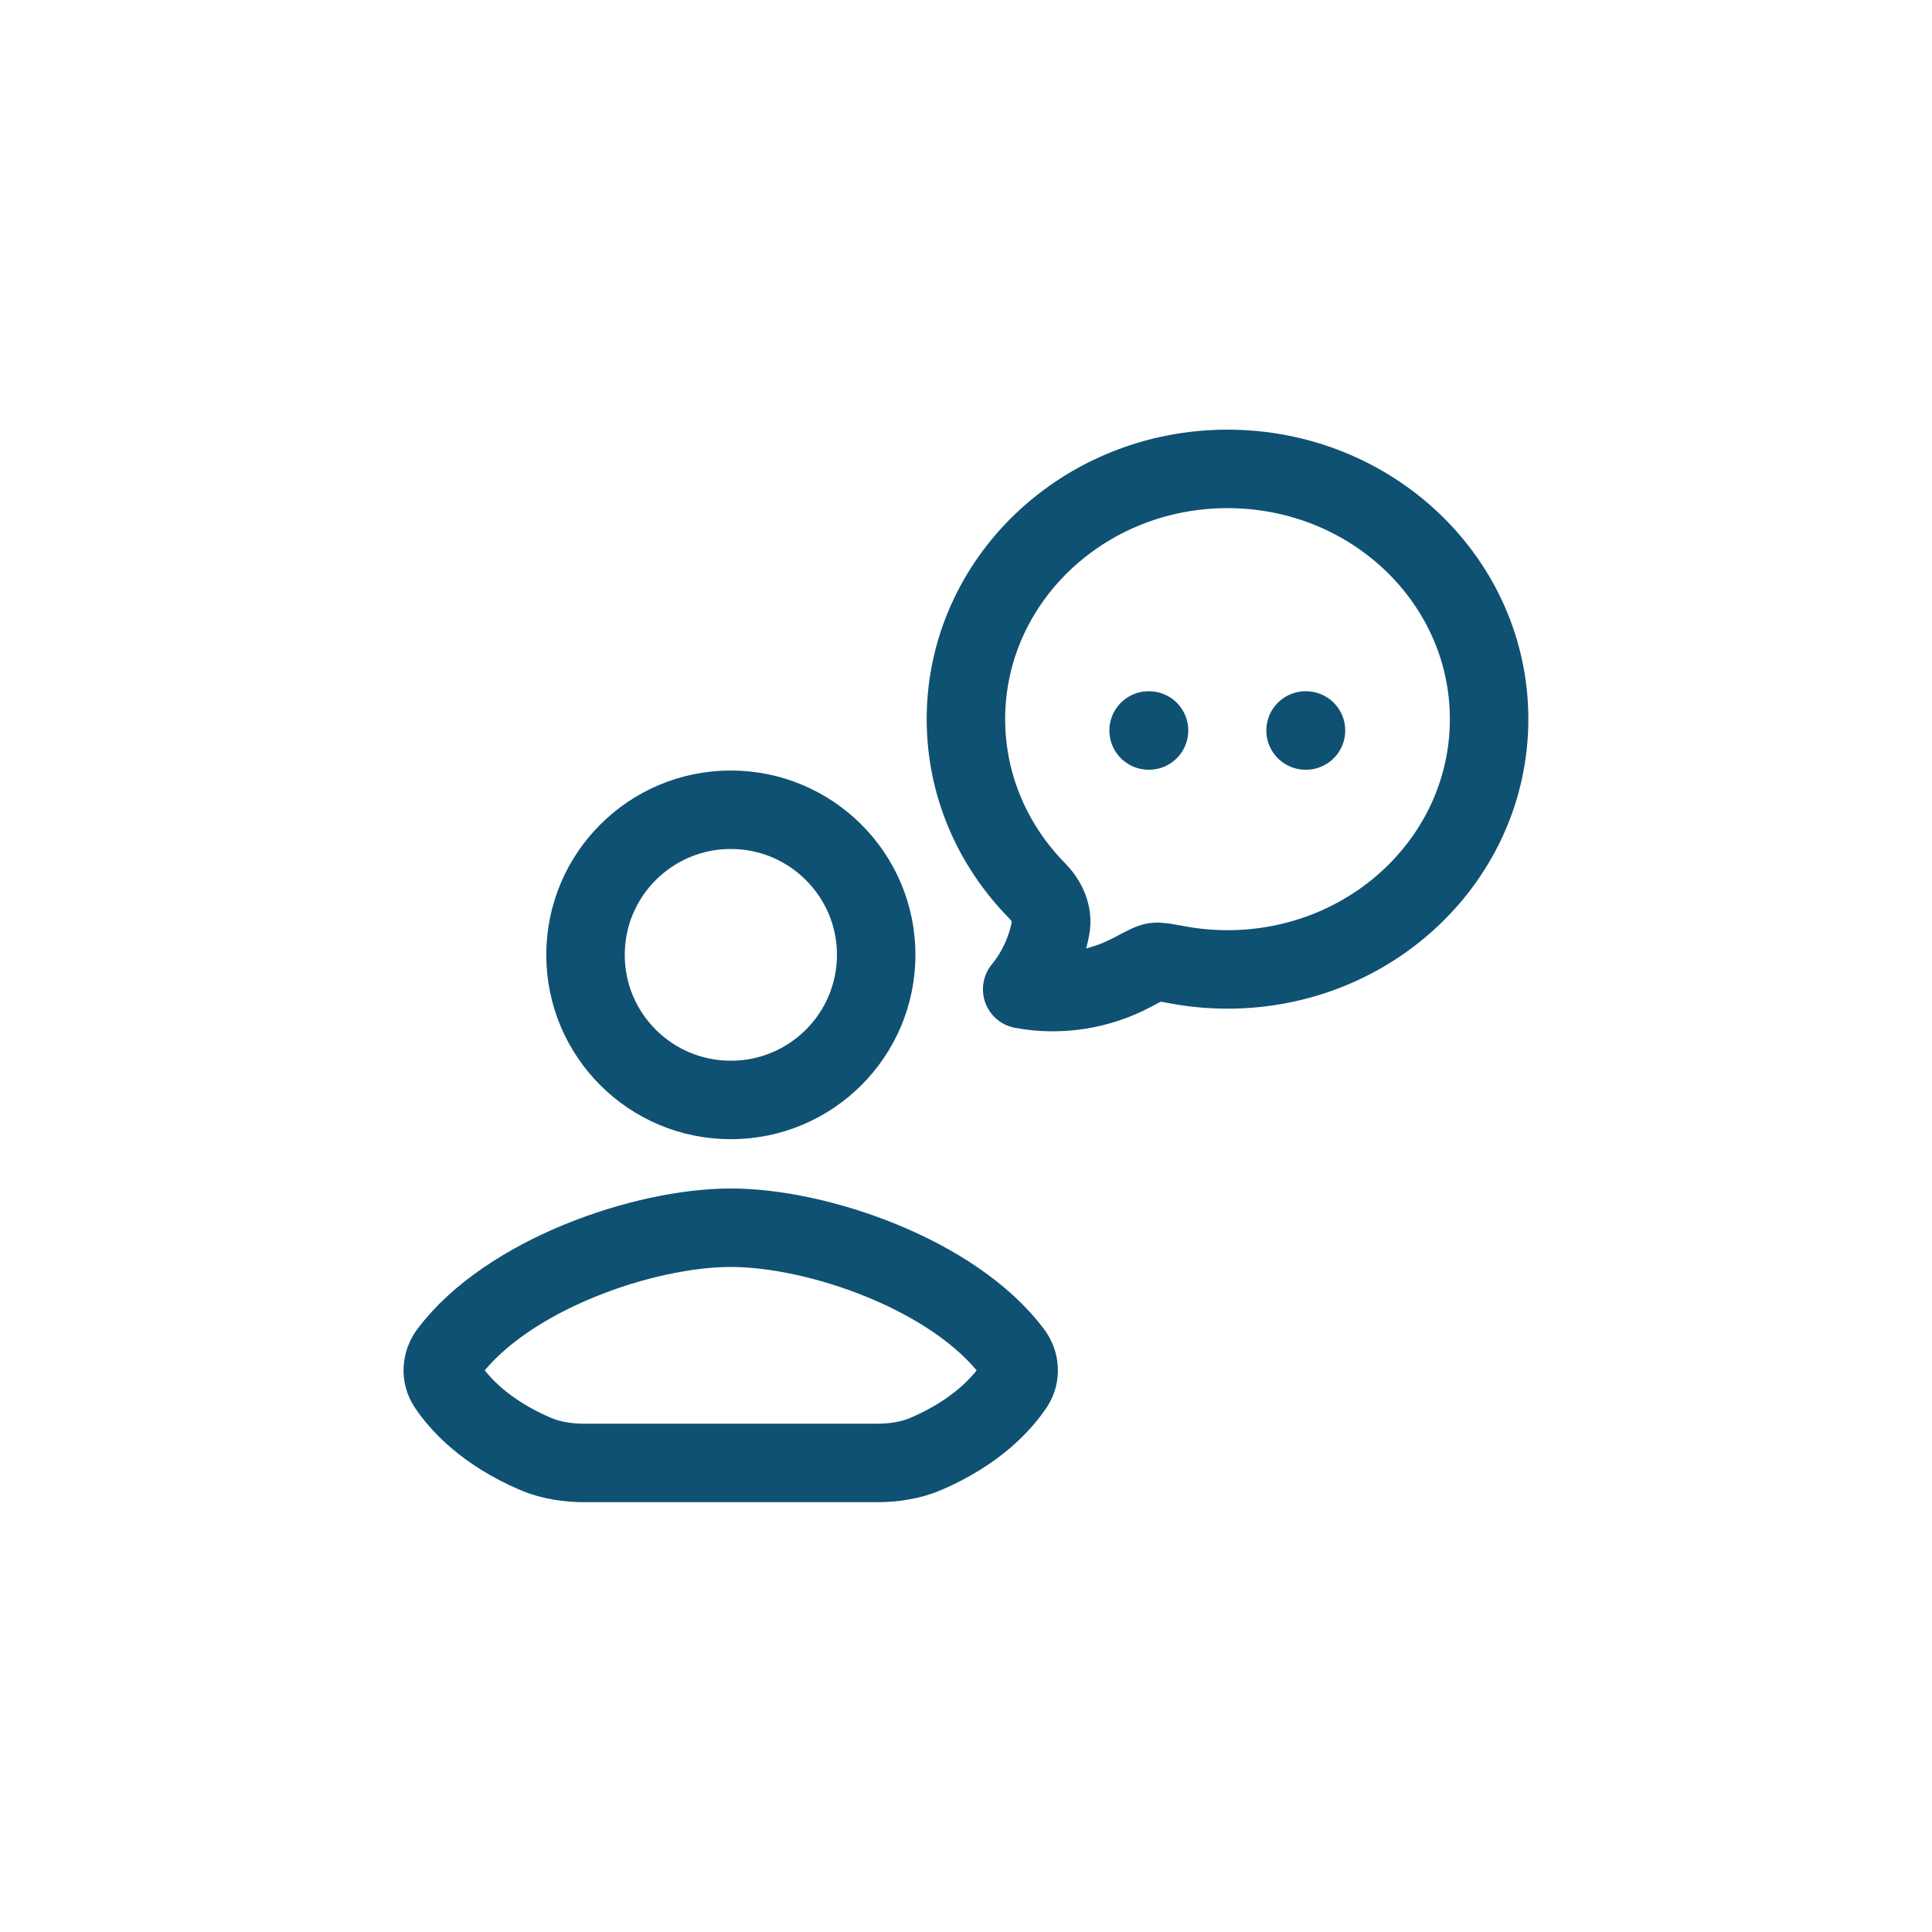
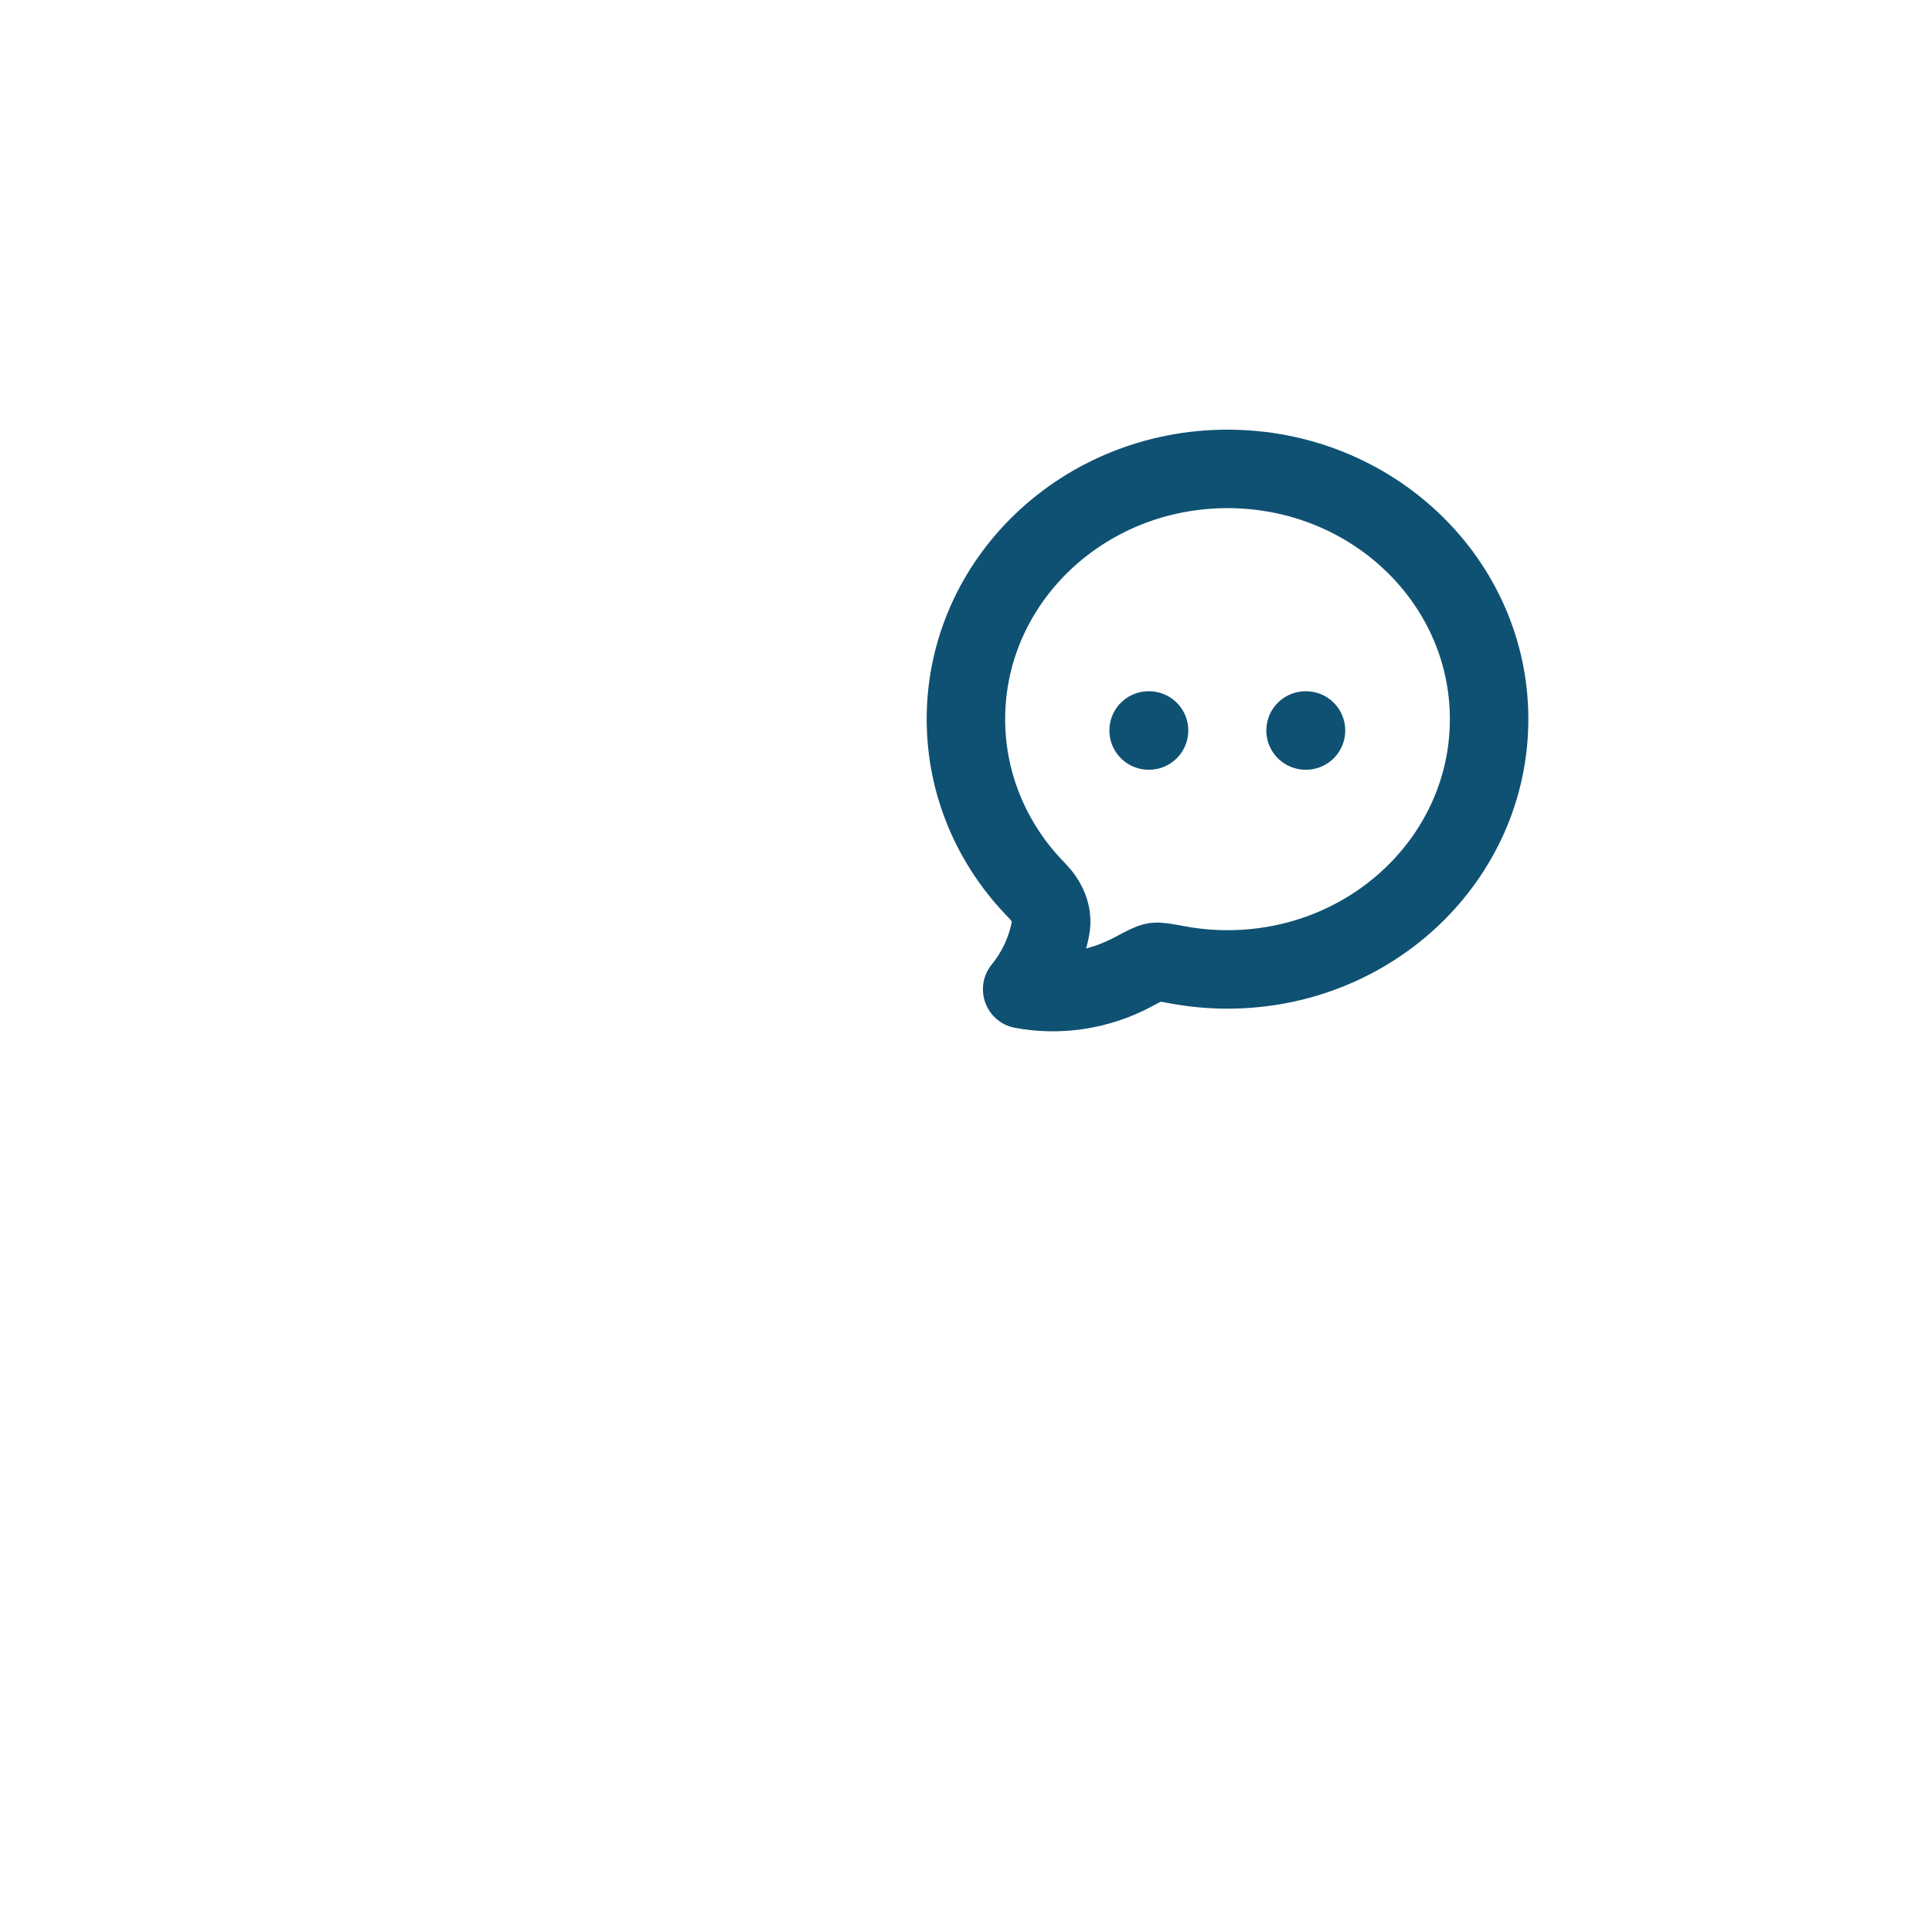
<svg xmlns="http://www.w3.org/2000/svg" width="100" zoomAndPan="magnify" viewBox="0 0 75 75" height="100" preserveAspectRatio="xMidYMid meet" version="1.0">
  <path stroke-linecap="butt" transform="matrix(2.031, 0, 0, 2.031, 13.125, 13.125)" fill="none" stroke-linejoin="round" d="M 22 7.283 C 22 9.925 19.762 12.067 17 12.067 C 16.675 12.067 16.352 12.037 16.033 11.977 C 15.804 11.935 15.688 11.913 15.608 11.925 C 15.529 11.937 15.415 11.998 15.187 12.119 C 14.544 12.46 13.796 12.581 13.075 12.446 C 13.35 12.11 13.537 11.706 13.619 11.273 C 13.669 11.008 13.544 10.75 13.36 10.562 C 12.517 9.706 12 8.552 12 7.283 C 12 4.642 14.238 2.5 17 2.5 C 19.762 2.5 22 4.642 22 7.283 Z M 22 7.283 " stroke="#0f5173" stroke-width="1.5" stroke-opacity="1" stroke-miterlimit="4" />
  <path stroke-linecap="round" transform="matrix(2.031, 0, 0, 2.031, 13.125, 13.125)" fill="none" stroke-linejoin="miter" d="M 15.492 7.5 L 15.5 7.5 M 18.492 7.5 L 18.5 7.5 " stroke="#0f5173" stroke-width="1.5" stroke-opacity="1" stroke-miterlimit="4" />
-   <path stroke-linecap="round" transform="matrix(2.031, 0, 0, 2.031, 13.125, 13.125)" fill="none" stroke-linejoin="round" d="M 7.502 21.5 L 4.717 21.5 C 4.394 21.5 4.071 21.454 3.773 21.327 C 2.806 20.912 2.315 20.363 2.088 20.021 C 1.958 19.825 1.977 19.577 2.117 19.388 C 3.237 17.902 5.838 17.004 7.506 17.004 C 9.175 17.004 11.771 17.902 12.89 19.388 C 13.033 19.577 13.05 19.825 12.921 20.021 C 12.692 20.363 12.202 20.912 11.235 21.327 C 10.938 21.454 10.613 21.5 10.29 21.5 Z M 7.502 21.5 " stroke="#0f5173" stroke-width="1.5" stroke-opacity="1" stroke-miterlimit="4" />
-   <path stroke-linecap="round" transform="matrix(2.031, 0, 0, 2.031, 13.125, 13.125)" fill="none" stroke-linejoin="round" d="M 10.285 11.788 C 10.285 13.321 9.04 14.562 7.506 14.562 C 5.971 14.562 4.729 13.321 4.729 11.788 C 4.729 10.258 5.971 9.015 7.506 9.015 C 9.04 9.015 10.285 10.258 10.285 11.788 Z M 10.285 11.788 " stroke="#0f5173" stroke-width="1.5" stroke-opacity="1" stroke-miterlimit="4" />
</svg>